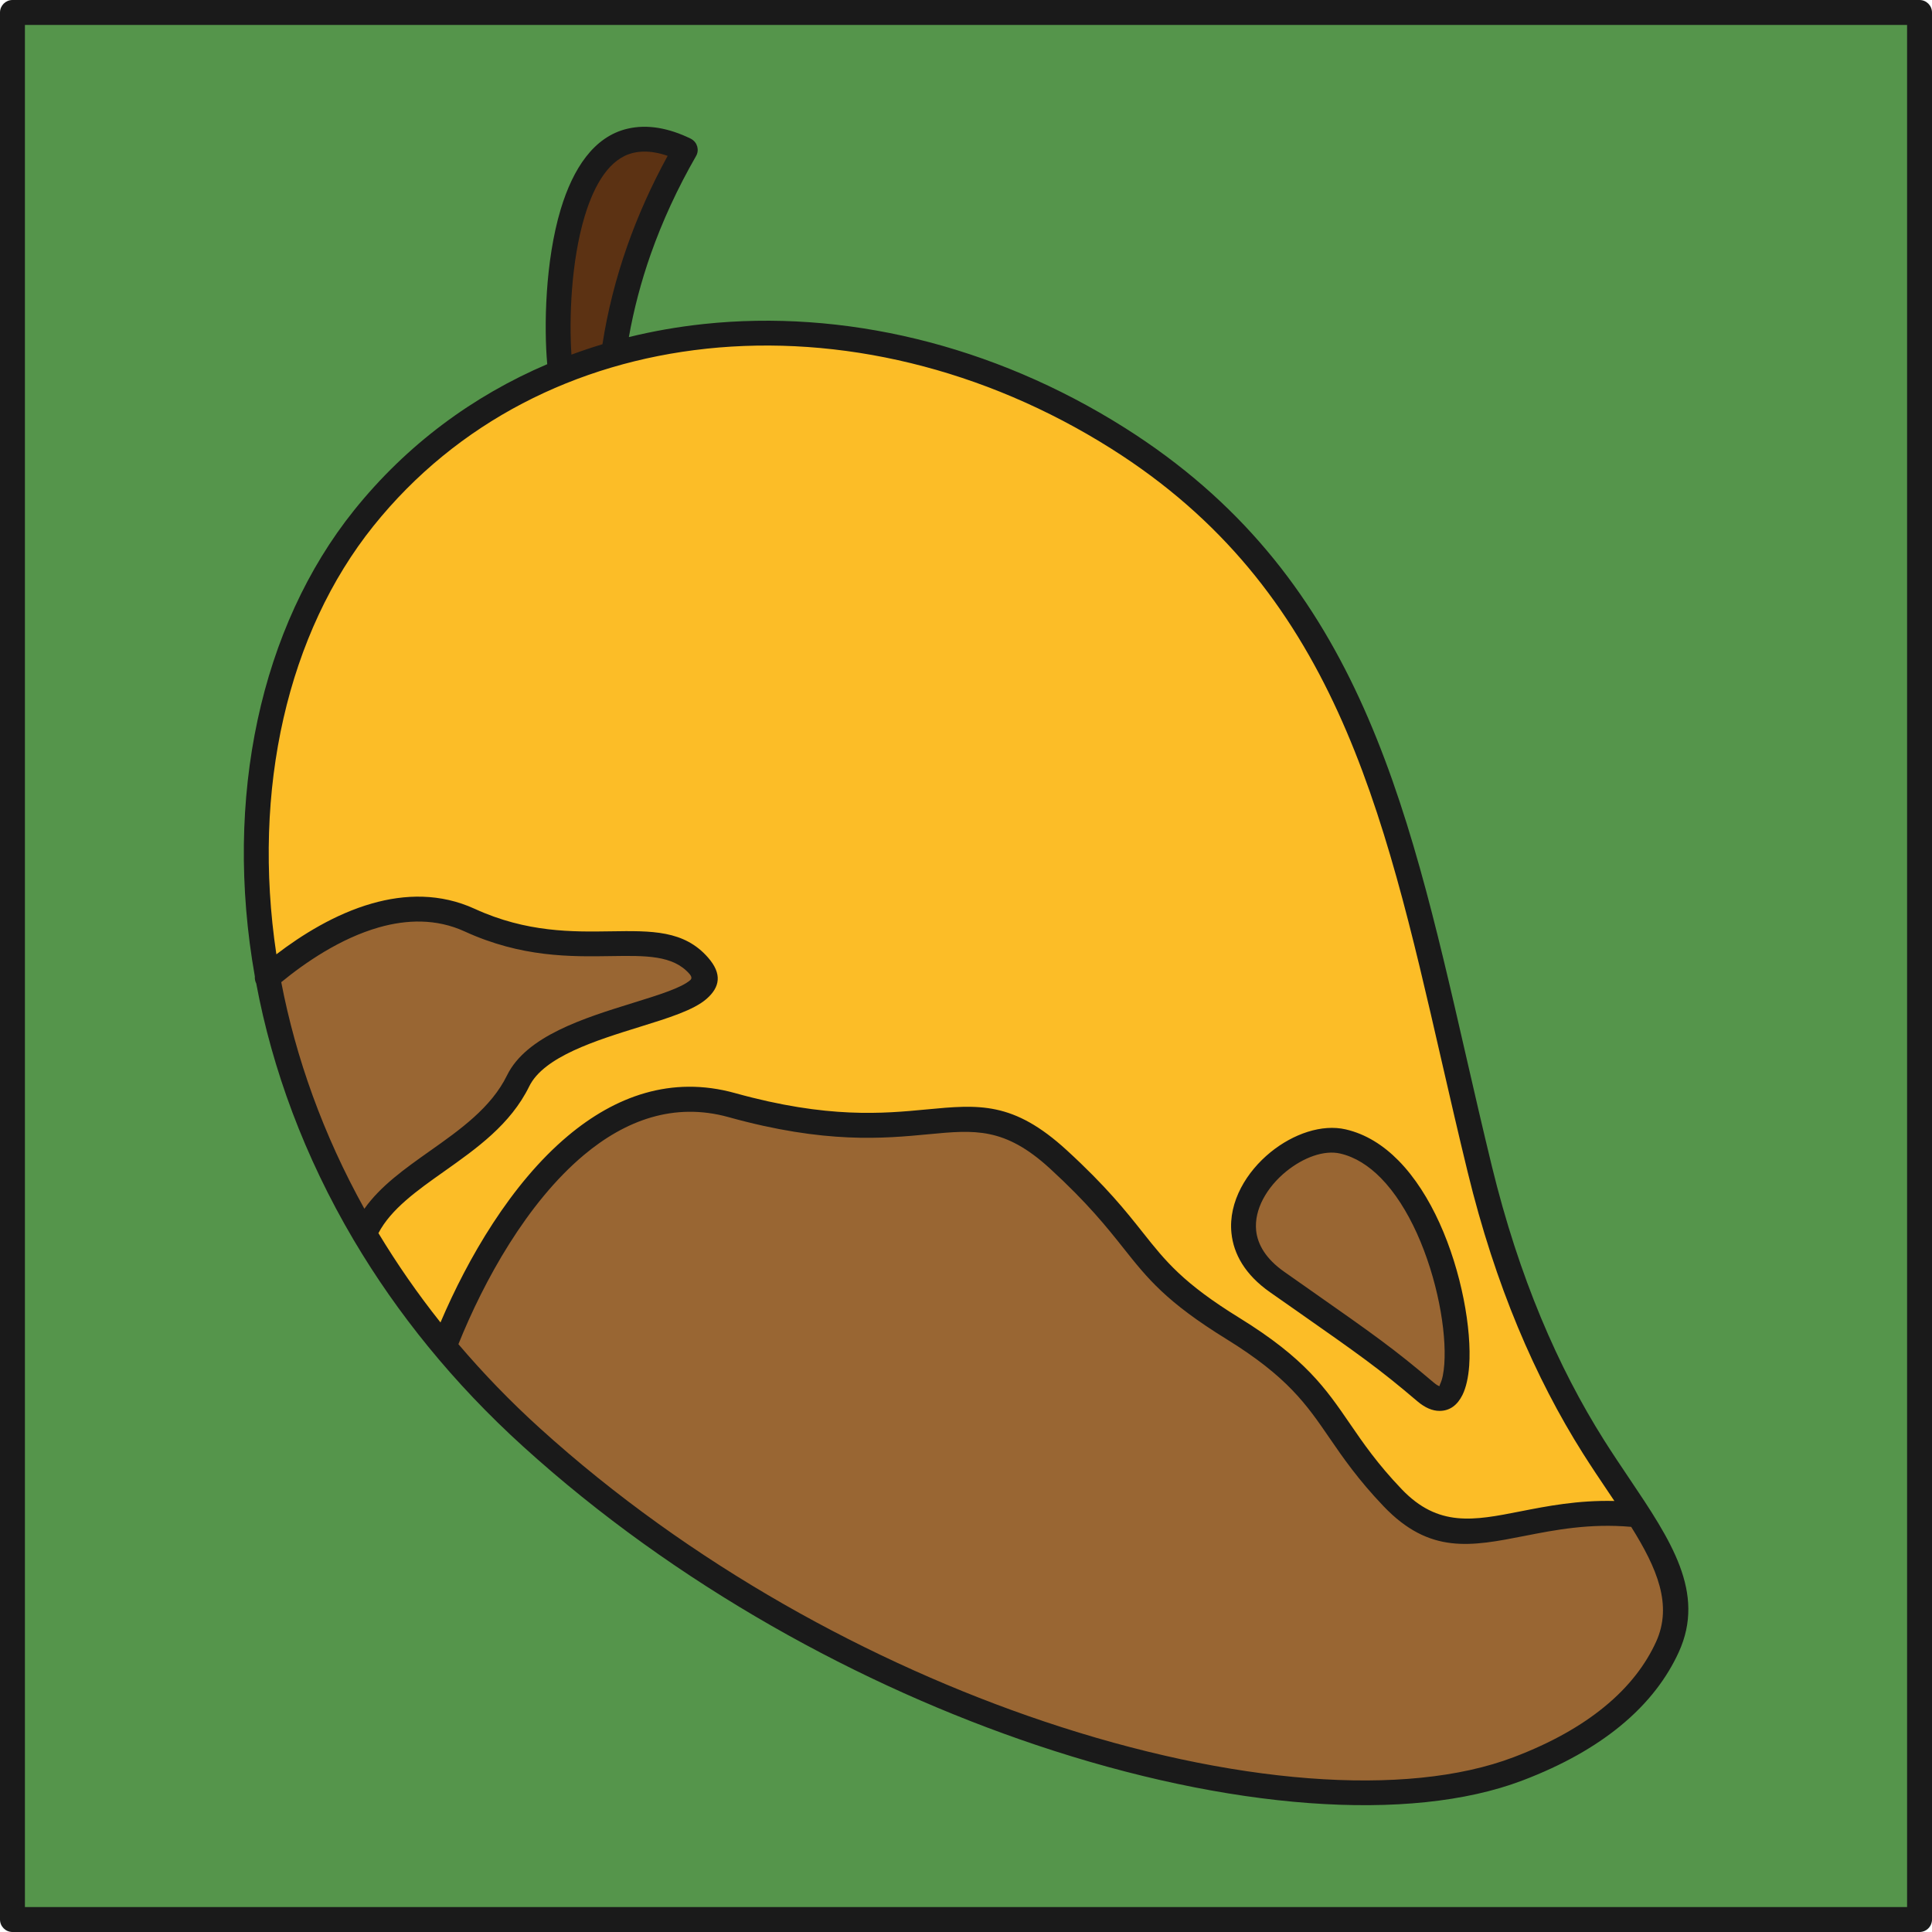
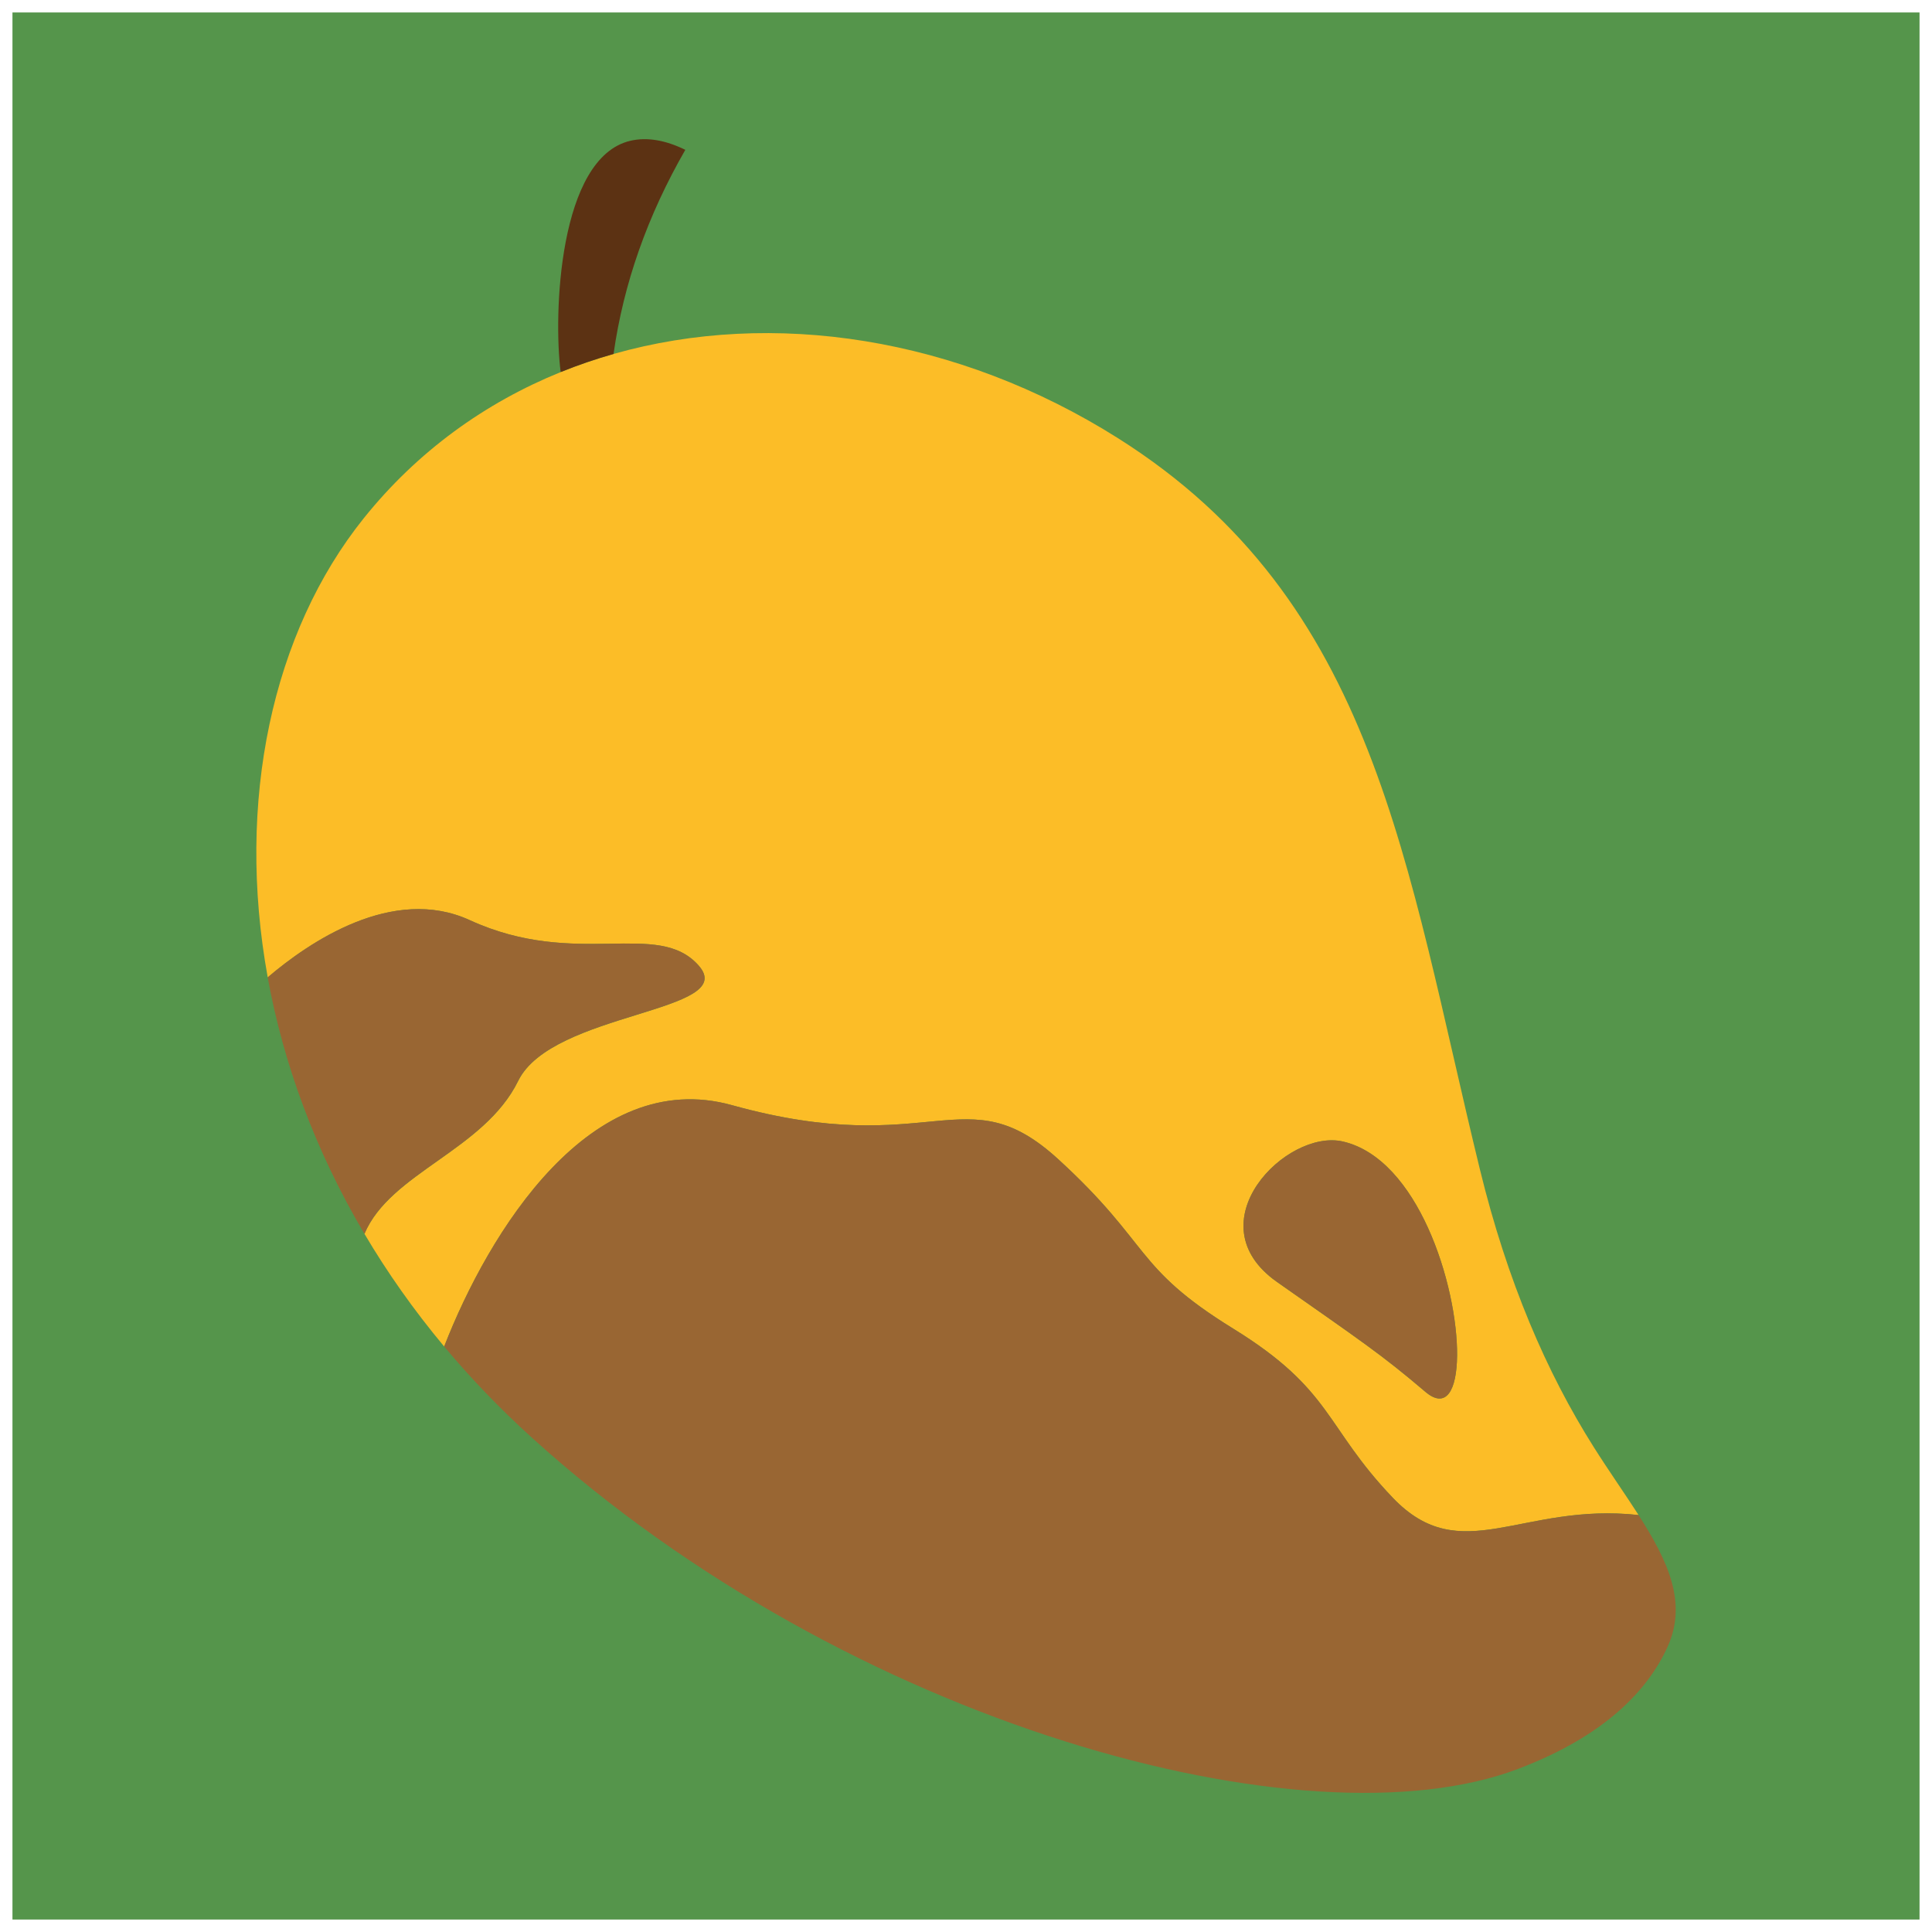
<svg xmlns="http://www.w3.org/2000/svg" height="400.0" preserveAspectRatio="xMidYMid meet" version="1.0" viewBox="0.0 0.0 400.0 400.0" width="400.0" zoomAndPan="magnify">
  <g id="change1_1">
    <path clip-rule="evenodd" d="M2.58,2.58h394.84v394.84H2.58V2.58z" fill="#55954B" fill-rule="evenodd" />
  </g>
  <g id="change2_1">
    <path clip-rule="evenodd" d="M231.48,90.73c-33.22-20.97-71.56-26.79-104.45-17.45 c-3.72,1.06-7.38,2.31-10.95,3.76c-15.66,6.35-29.68,16.43-40.77,30.26c-18.92,23.59-26.52,58.54-19.88,95.06 c8.5-7.25,25.89-19.16,41.83-11.85c22.16,10.16,38.92-0.28,47.42,9.43c8.49,9.7-30.34,9.48-37.39,23.85 c-7.05,14.38-26.48,18.97-31.83,31.67c4.71,7.97,10.2,15.78,16.5,23.32c9.21-23.63,30.32-58.1,59.58-49.97 c41.62,11.57,48.24-6.5,67.59,11.22c19.35,17.72,15.48,22.27,36.17,35.03c20.69,12.76,18.93,20.25,33.06,35.03 c14.13,14.79,26.63,0.9,50.89,3.58c-2.85-4.44-6.15-9.1-9.31-14.11c-9.72-15.39-17.87-34.21-23.55-57.48 C290.96,178.88,284.96,124.49,231.48,90.73z M264.41,265.43c-17.41-12.22,1.92-31.82,13.64-29.09c7.75,1.8,13.65,9.18,17.61,17.89 c8.11,17.85,8.12,41.31-0.56,33.93C286.02,280.42,281.82,277.65,264.41,265.43L264.41,265.43z" fill="#FCBD27" fill-rule="evenodd" />
  </g>
  <g id="change3_1">
    <path clip-rule="evenodd" d="M278.05,236.34c-11.73-2.72-31.05,16.87-13.64,29.09 c17.41,12.22,21.61,14.99,30.69,22.72c8.68,7.38,8.67-16.08,0.56-33.93C291.7,245.51,285.81,238.14,278.05,236.34L278.05,236.34z M97.25,190.5c-15.94-7.31-33.33,4.6-41.83,11.85c3.22,17.7,9.78,35.78,20.03,53.1c5.35-12.69,24.77-17.29,31.83-31.67 c7.05-14.38,45.89-14.15,37.39-23.85C136.17,190.23,119.41,200.66,97.25,190.5z M219.13,240.03c-19.34-17.72-25.97,0.35-67.59-11.22 c-29.26-8.14-50.38,26.33-59.58,49.97c5.42,6.49,11.45,12.79,18.1,18.82c65.77,59.64,160.52,85.23,204.22,68.64 c18.17-6.89,26.92-16.43,30.94-25.21c4.18-9.13,0.17-17.75-5.97-27.35c-24.26-2.68-36.76,11.21-50.89-3.58 c-14.13-14.79-12.37-22.27-33.06-35.03C234.61,262.29,238.47,257.75,219.13,240.03L219.13,240.03z" fill="#963" fill-rule="evenodd" />
  </g>
  <g id="change4_1">
    <path clip-rule="evenodd" d="M127.03,73.28c2.05-14.52,7.01-28.61,14.86-42.26 c-4.18-2.04-7.96-2.66-11.35-1.88c-14.93,3.45-15.98,36.16-14.46,47.89C119.65,75.59,123.3,74.34,127.03,73.28z" fill="#5C3213" fill-rule="evenodd" />
  </g>
  <g id="change5_1">
-     <path d="M53.05,203.61c3.32,17.74,9.95,35.82,20.2,53.16c0.03,0.04,0.05,0.09,0.08,0.13 c8.88,14.99,20.48,29.43,35,42.6c31.67,28.73,70,49.62,106.2,61.78c39.85,13.39,77.27,16.23,100.65,7.36 c8.56-3.25,15.13-7.09,20.15-11.18c6.08-4.95,9.89-10.28,12.23-15.38c5.65-12.35-1.64-23.2-10.28-36.05 c-1.69-2.52-3.45-5.12-5.17-7.85c-4.78-7.57-9.18-15.99-13.09-25.4c-3.92-9.43-7.34-19.83-10.14-31.31 c-1.85-7.6-3.65-15.41-5.4-23.05l0,0c-12.35-53.85-22.88-99.72-70.63-129.86c-27.5-17.36-58.47-24.52-87.12-21.48l-0.09,0.01 c-5.24,0.56-10.4,1.46-15.44,2.7c1.03-5.77,2.53-11.48,4.51-17.11c2.43-6.9,5.56-13.69,9.4-20.37c0.71-1.23,0.28-2.8-0.95-3.51 l-0.15-0.09c-2.3-1.12-4.53-1.86-6.69-2.22c-2.23-0.37-4.35-0.32-6.37,0.15c-7.03,1.62-11.33,8.33-13.84,16.62l-0.04,0.13 c-3.2,10.69-3.47,24.24-2.77,32.01c-15.33,6.54-29.07,16.63-40.02,30.28c-19.26,24.02-27.08,59.45-20.52,96.46 C52.73,202.64,52.81,203.15,53.05,203.61z M78.46,192c5.74-1.63,11.88-1.84,17.73,0.84c11.79,5.4,21.97,5.24,30.33,5.11 c7.17-0.11,12.82-0.2,16.21,3.67c0.52,0.6,0.52,1,0.17,1.31c-1.84,1.61-6.57,3.08-11.94,4.74c-9.99,3.1-21.99,6.81-25.99,14.98 c-3.27,6.68-9.75,11.26-15.98,15.66c-5.19,3.67-10.21,7.23-13.55,11.95c-8.55-15.38-14.2-31.28-17.21-46.91 C63.12,199.34,70.42,194.29,78.46,192z M216.16,356.4c-35.6-11.96-73.27-32.5-104.39-60.71c-6.16-5.58-11.76-11.4-16.86-17.39 c5.29-13.15,14.17-29.26,25.97-39.16c8.53-7.15,18.62-11,29.96-7.85c20.06,5.58,32.18,4.42,41.44,3.54c9.49-0.9,15.71-1.5,25.1,7.1 c7.83,7.18,11.81,12.19,15.21,16.47c5.02,6.33,8.84,11.13,21.34,18.85c12.64,7.8,16.59,13.56,21.26,20.37 c2.85,4.15,5.96,8.68,11.28,14.25c9.54,9.98,18.1,8.3,29.21,6.12c6.26-1.23,13.42-2.63,22.04-1.87c5.34,8.53,8.63,16.19,5.14,23.83 c-2.04,4.45-5.4,9.13-10.8,13.52c-4.61,3.76-10.7,7.31-18.71,10.35C291.06,372.28,254.92,369.42,216.16,356.4z M121.03,44.85 l0.03-0.1c2.01-6.66,5.19-11.97,10.05-13.1c1.37-0.32,2.83-0.35,4.39-0.09c0.87,0.14,1.79,0.38,2.73,0.71 c-3.37,6.15-6.16,12.39-8.38,18.7c-2.34,6.67-4.05,13.43-5.12,20.3c-2.16,0.65-4.3,1.37-6.42,2.15 C117.82,65.98,118.22,54.24,121.03,44.85z M77.31,108.91c17.34-21.62,42.04-33.85,68.9-36.71l0.06-0.01 c27.53-2.92,57.33,3.99,83.83,20.72c45.95,29,56.26,73.93,68.35,126.66c1.71,7.44,3.45,15.04,5.42,23.11h0 c2.87,11.79,6.37,22.44,10.38,32.08c4.02,9.66,8.55,18.35,13.49,26.17c1.73,2.74,3.52,5.4,5.25,7.97c0.42,0.63,0.84,1.25,1.25,1.86 c-7.56-0.18-13.9,1.06-19.54,2.17c-9.56,1.88-16.92,3.32-24.5-4.61c-5.03-5.26-8.01-9.61-10.75-13.61 c-5-7.29-9.24-13.46-22.82-21.84c-11.72-7.23-15.3-11.74-20.01-17.68c-3.49-4.4-7.57-9.55-15.77-17.06 c-11.07-10.14-18.19-9.46-29.05-8.43c-8.86,0.84-20.43,1.95-39.59-3.38c-13.25-3.69-24.89,0.68-34.64,8.86 c-11.77,9.87-20.73,25.37-26.37,38.62c-4.79-6.02-9.06-12.21-12.85-18.49c2.61-5,8-8.82,13.59-12.77 c6.74-4.77,13.76-9.73,17.63-17.62c3.02-6.16,13.86-9.52,22.89-12.32c5.93-1.84,11.15-3.46,13.82-5.79 c2.78-2.43,3.28-5.17,0.31-8.56c-4.96-5.67-11.66-5.56-20.17-5.43c-7.83,0.12-17.38,0.27-28.12-4.65 c-7.13-3.27-14.47-3.06-21.27-1.12c-7.67,2.18-14.65,6.58-19.81,10.53C52.08,163.38,59.6,131,77.31,108.91z M262.93,267.53l5.43,3.8 c12.94,9.07,17.14,12.01,25.08,18.78c1.61,1.37,3.15,2,4.6,2c2.13,0,3.71-1.2,4.76-3.33c0.74-1.52,1.2-3.59,1.38-6.02 c0.53-7.51-1.55-19.46-6.17-29.61c-2.22-4.87-5.04-9.38-8.46-12.86c-3.13-3.18-6.77-5.5-10.92-6.46 c-4.95-1.15-10.89,0.92-15.56,4.71h0c-2.5,2.03-4.66,4.57-6.13,7.38c-1.53,2.92-2.32,6.13-1.98,9.39 C255.4,259.62,257.77,263.91,262.93,267.53z M299.03,282.4c-0.13,1.8-0.41,3.22-0.85,4.12c-0.14,0.29-0.09,0.45-0.14,0.45 c-0.22,0-0.64-0.25-1.28-0.79c-8.17-6.94-12.41-9.92-25.46-19.07l-5.41-3.8c-3.79-2.66-5.52-5.64-5.82-8.55 c-0.22-2.2,0.34-4.42,1.42-6.48c1.14-2.17,2.84-4.16,4.83-5.77c3.52-2.85,7.8-4.46,11.16-3.68h0c3.12,0.72,5.92,2.54,8.4,5.05 c2.95,3,5.44,7,7.44,11.39C297.58,264.67,299.51,275.6,299.03,282.4z M397.42,0H2.58C1.16,0,0,1.16,0,2.58v394.84 c0,1.42,1.16,2.58,2.58,2.58h394.84c1.42,0,2.58-1.16,2.58-2.58V2.58C400,1.16,398.84,0,397.42,0z M394.84,394.84H5.16V5.16h389.68 V394.84z" fill="#1A1A1A" />
-   </g>
+     </g>
</svg>